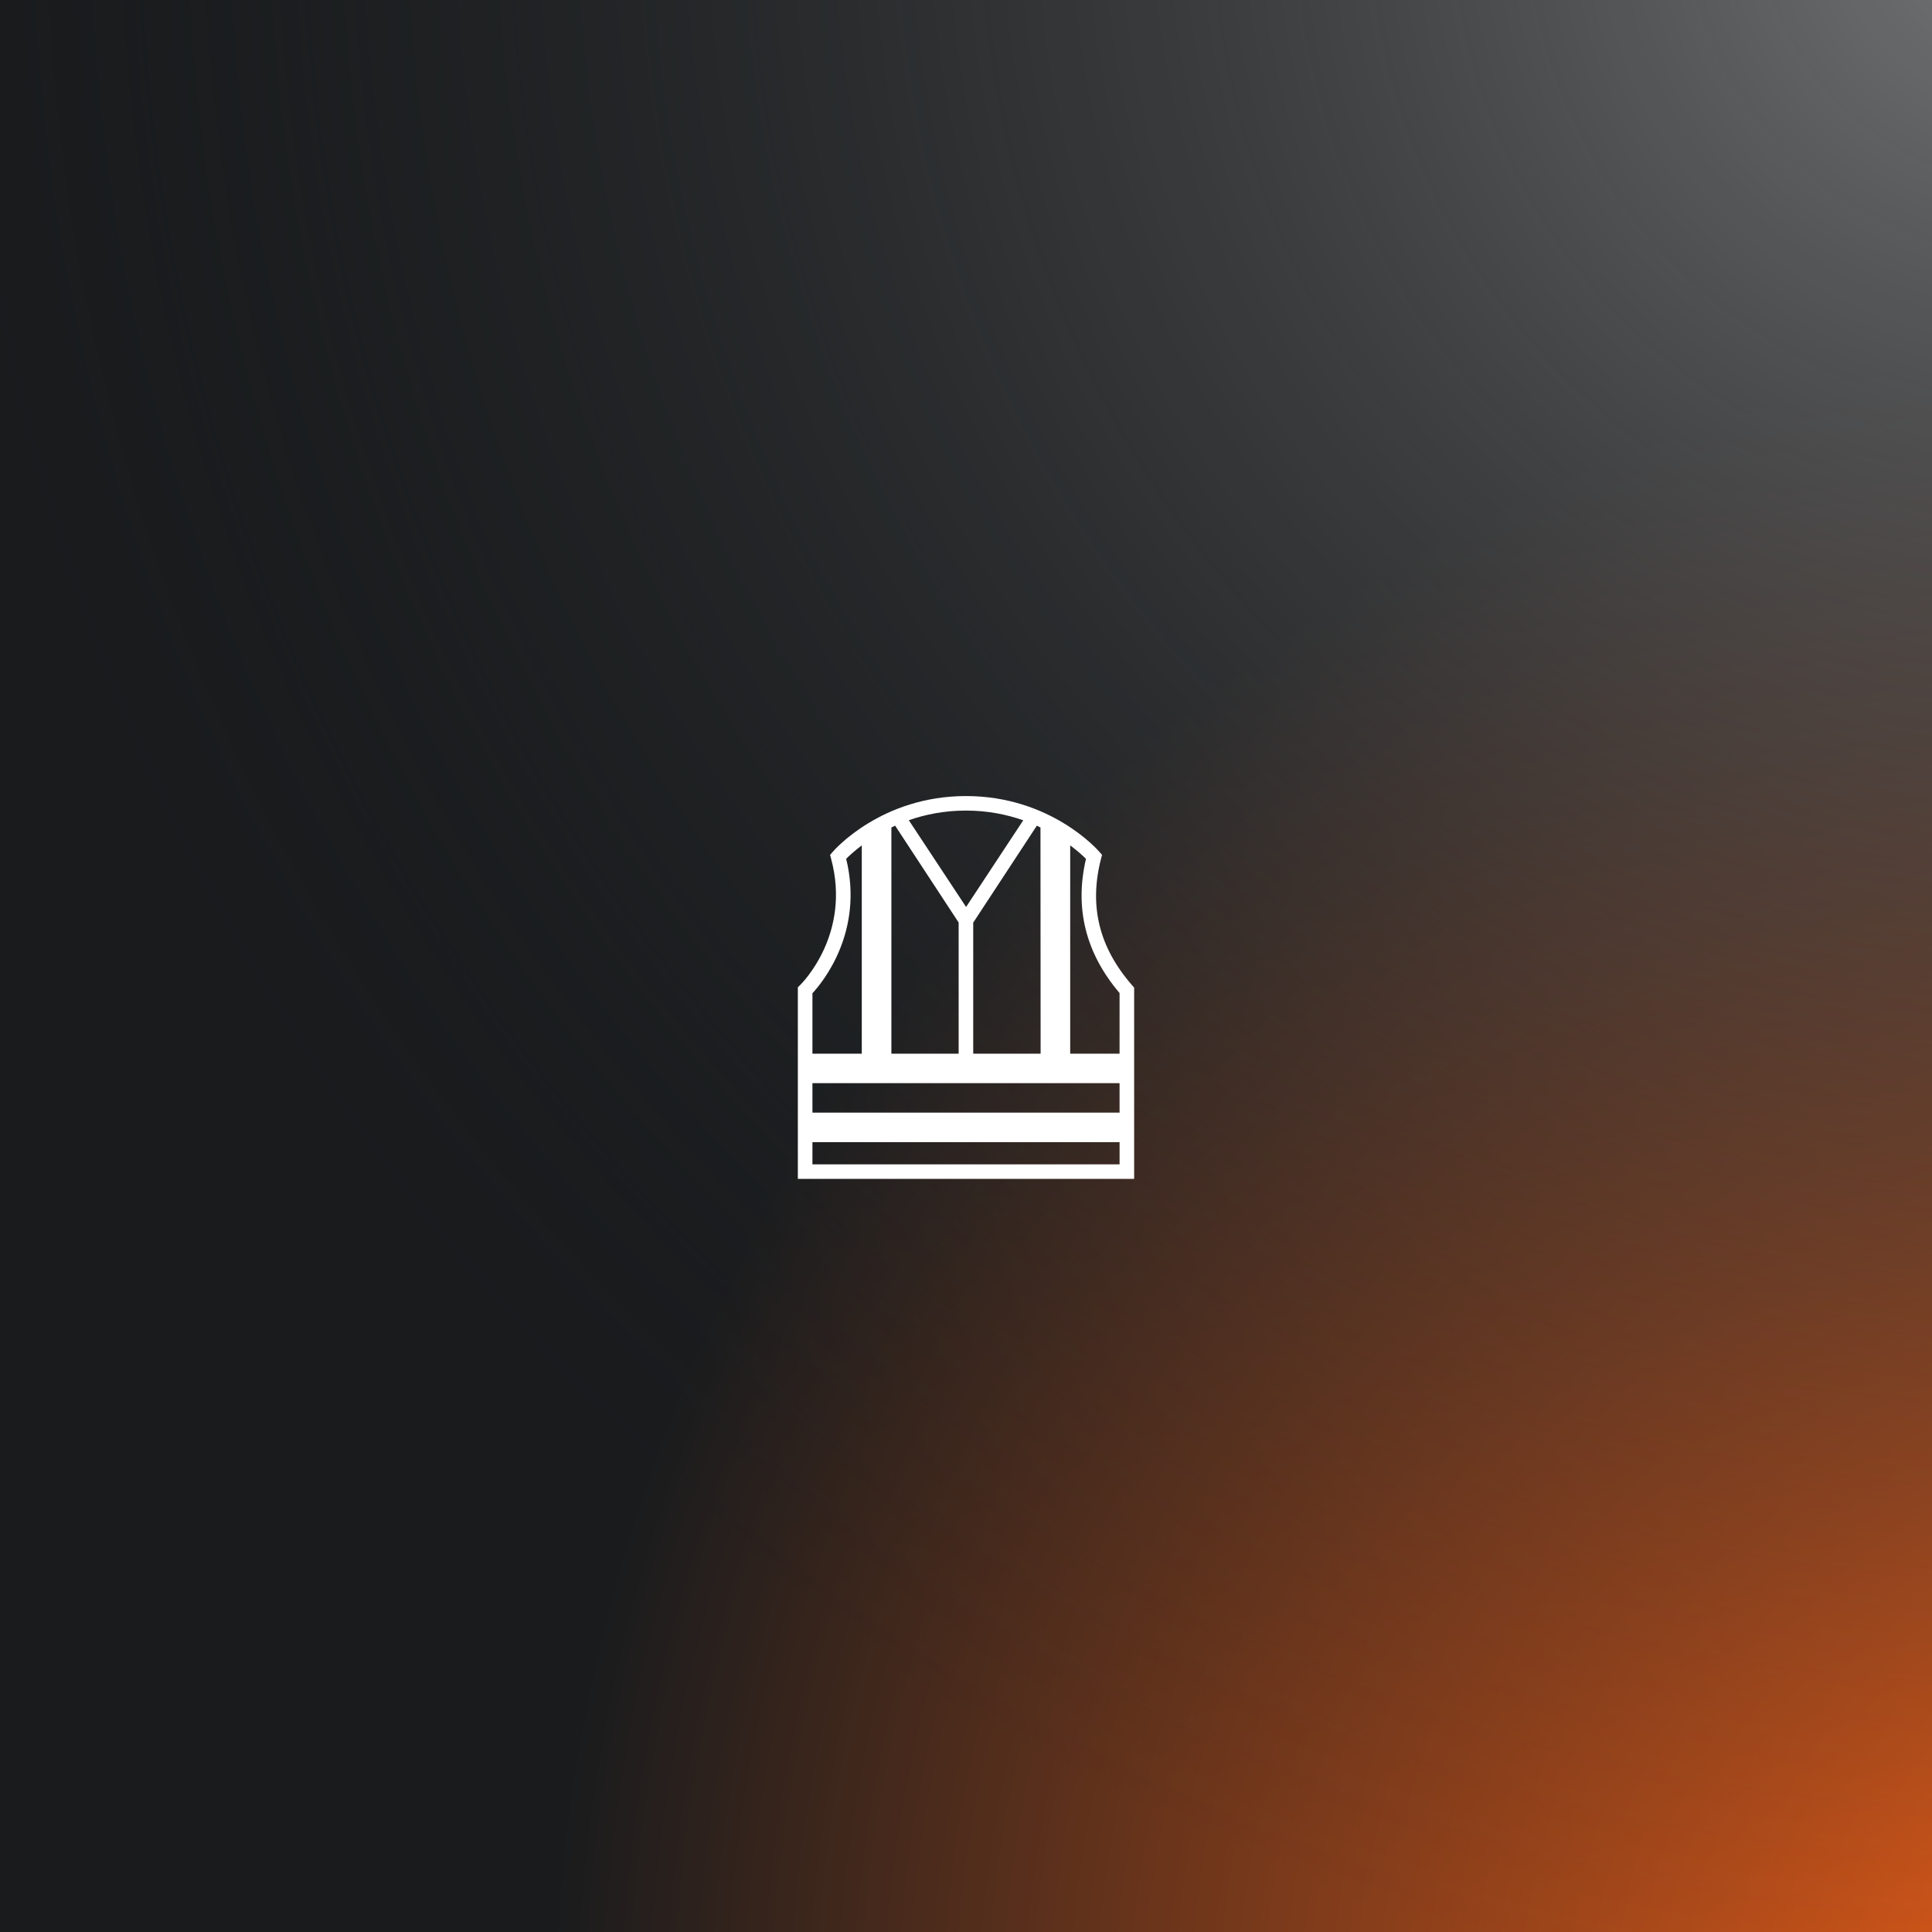
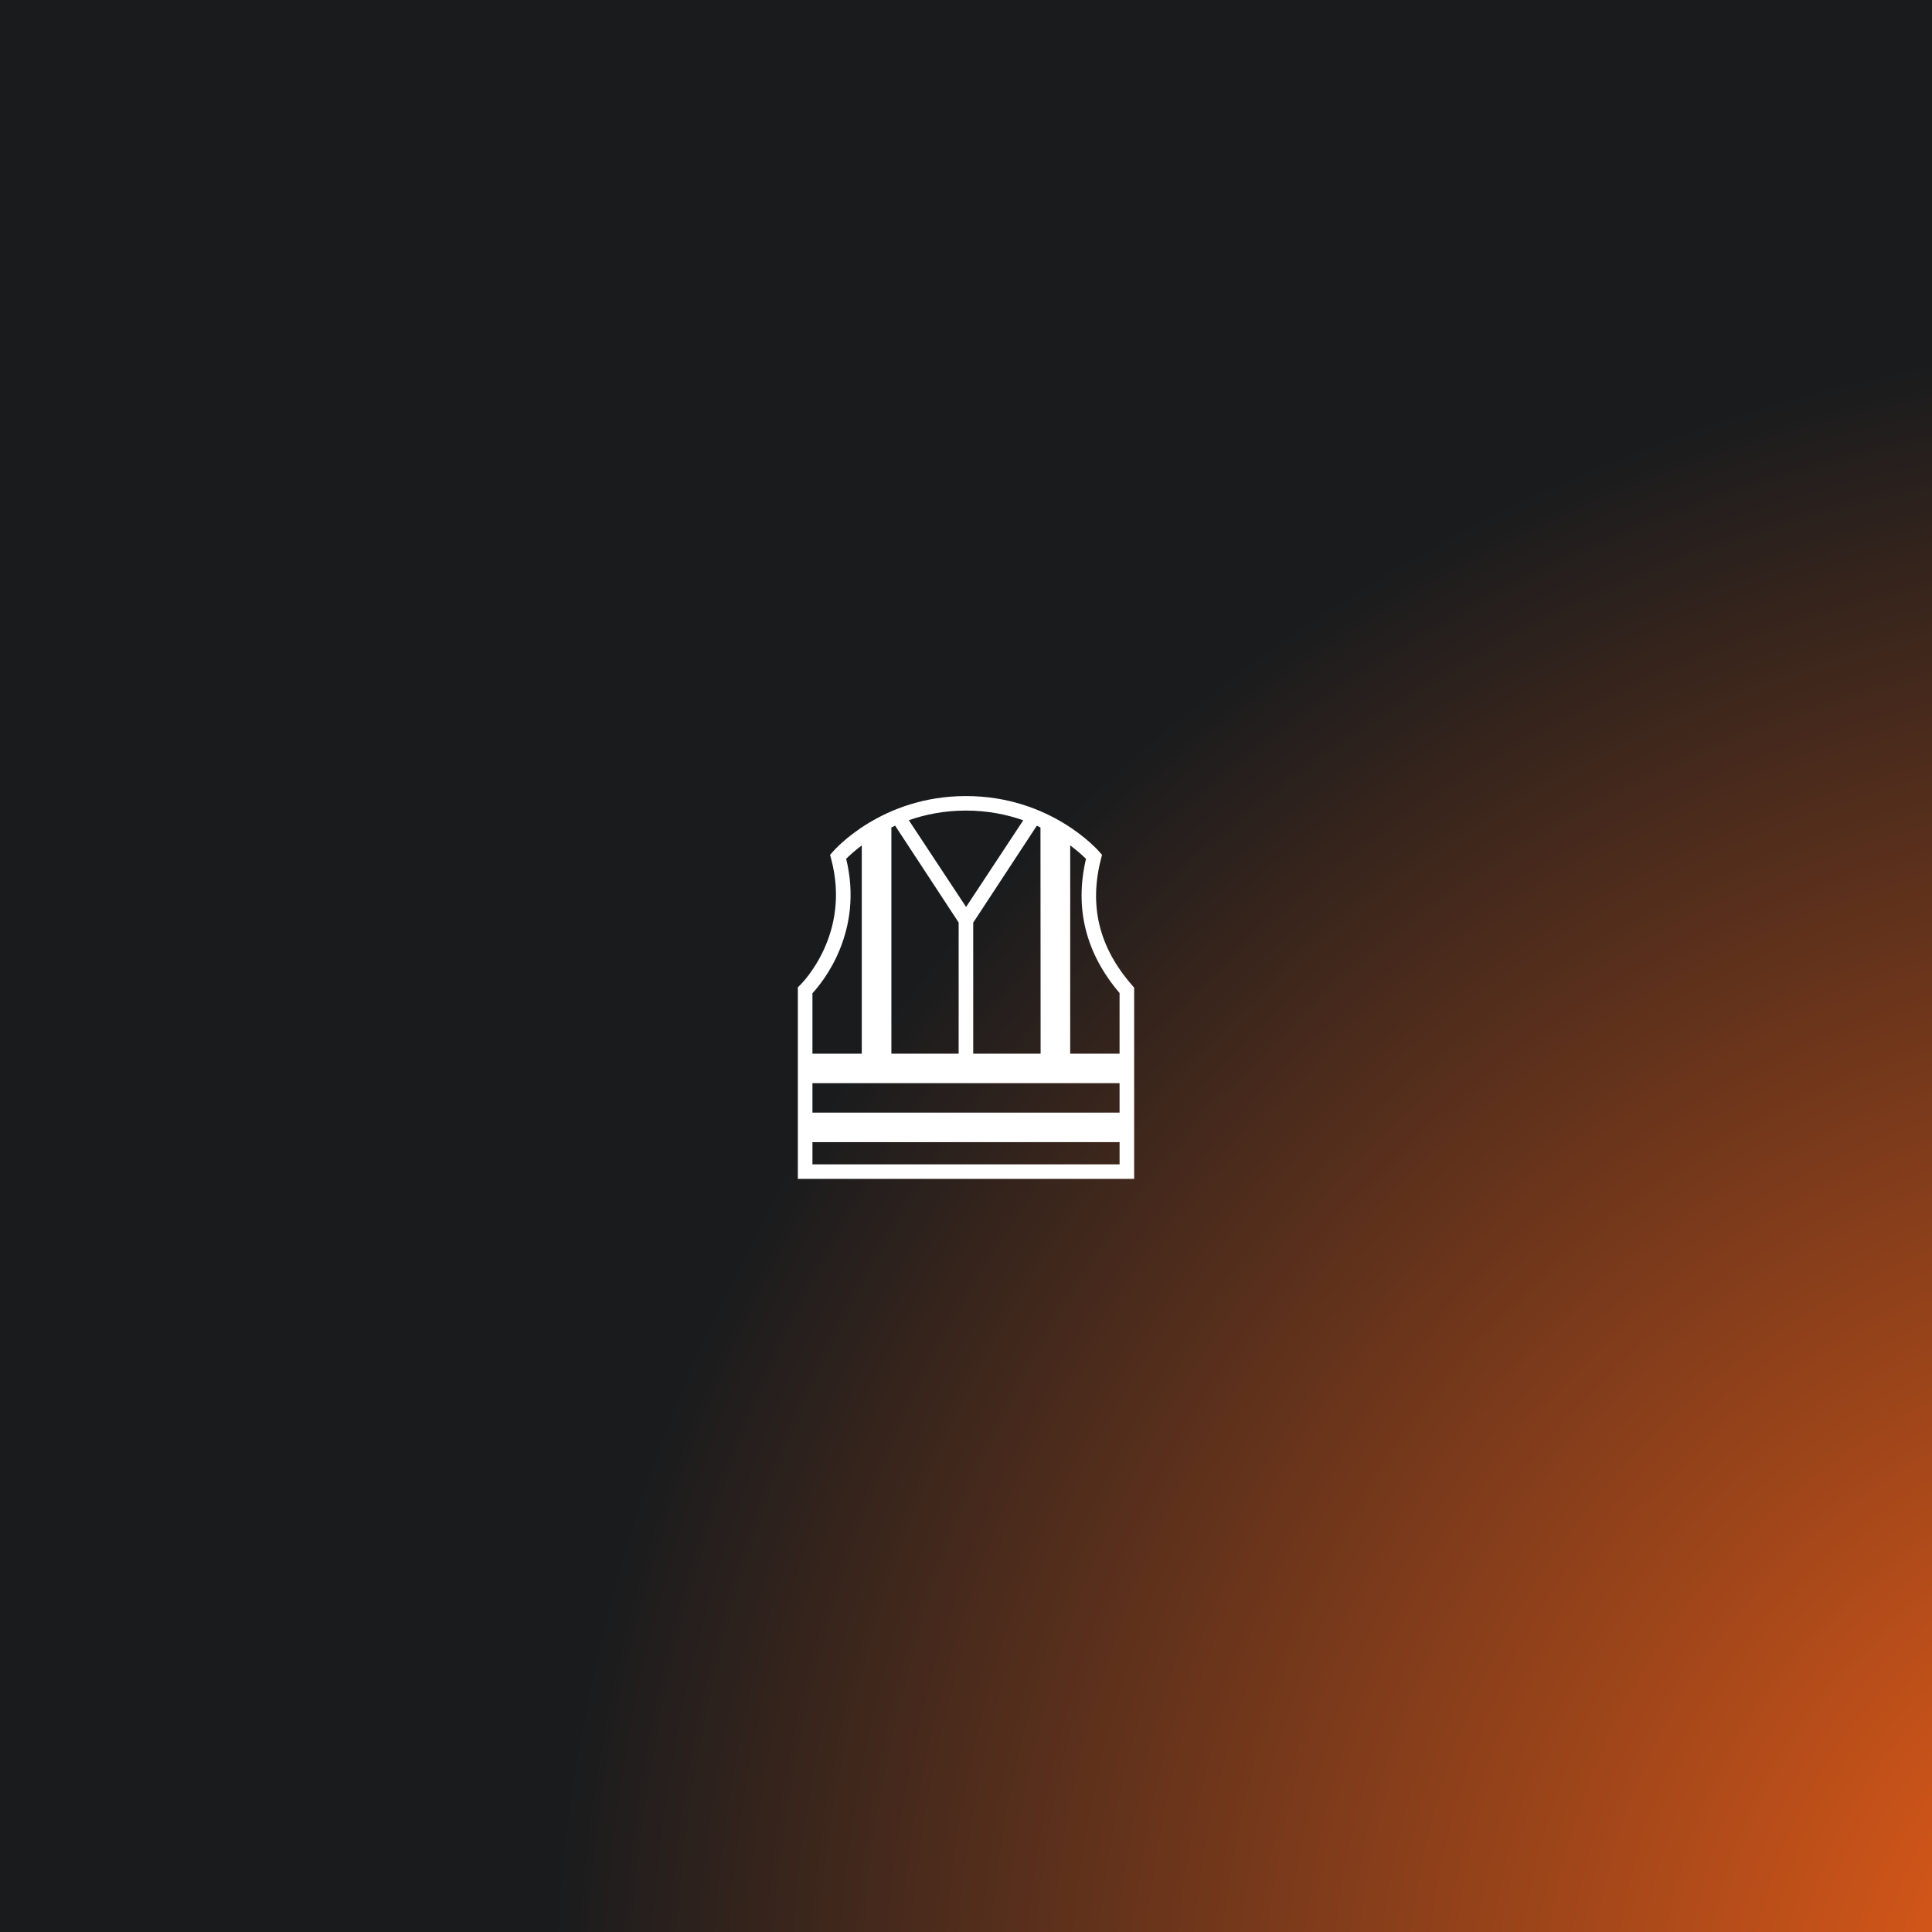
<svg xmlns="http://www.w3.org/2000/svg" width="1080" height="1080" viewBox="0 0 1080 1080" fill="none">
  <rect width="1080" height="1080" fill="#191B1D" />
  <rect width="1080" height="1080" fill="url(#paint0_radial_799_96)" />
-   <rect width="1080" height="1080" fill="url(#paint1_radial_799_96)" />
-   <path d="M632.99 550.936C614.361 529.65 608.646 506.435 615.508 479.938L616.045 477.883L614.656 476.278C613.561 474.999 587.176 445 539.995 445C492.813 445 466.502 474.999 465.418 476.278L464.018 477.904L464.576 479.969C475.942 522.048 448.4 549.552 447.231 550.705L446 551.9V659H634V552.089L632.99 550.946V550.936ZM625.843 555.109V589.03H598.248V472.567C602.468 475.723 605.468 478.501 607.078 480.106C600.595 507.641 606.899 532.859 625.843 555.109ZM625.843 605.503V621.965H454.157V605.503H625.854H625.843ZM581.63 462.574L581.714 589.03H544.036V515.631L544.089 515.673L579.588 461.578C580.304 461.892 580.946 462.238 581.63 462.563V462.574ZM539.995 453.116C552.161 453.116 562.875 455.339 572 458.547L540.047 507.001L508.032 458.505C517.135 455.318 527.828 453.116 540.005 453.116H539.995ZM535.901 515.715H535.89V589.03H498.286V462.563C498.991 462.228 499.654 461.871 500.38 461.546L535.901 515.715ZM473.017 480.074C474.606 478.47 477.574 475.712 481.741 472.567V589.03H454.157V555.245C459.945 548.985 482.983 520.936 473.017 480.074ZM454.157 650.874V638.459H625.854V650.874H454.157Z" fill="white" />
+   <path d="M632.99 550.936C614.361 529.65 608.646 506.435 615.508 479.938L616.045 477.883L614.656 476.278C613.561 474.999 587.176 445 539.995 445C492.813 445 466.502 474.999 465.418 476.278L464.018 477.904L464.576 479.969C475.942 522.048 448.4 549.552 447.231 550.705L446 551.9V659H634V552.089L632.99 550.946V550.936ZM625.843 555.109V589.03H598.248V472.567C602.468 475.723 605.468 478.501 607.078 480.106C600.595 507.641 606.899 532.859 625.843 555.109ZM625.843 605.503V621.965H454.157V605.503H625.854H625.843ZM581.63 462.574L581.714 589.03H544.036V515.631L544.089 515.673L579.588 461.578C580.304 461.892 580.946 462.238 581.63 462.563ZM539.995 453.116C552.161 453.116 562.875 455.339 572 458.547L540.047 507.001L508.032 458.505C517.135 455.318 527.828 453.116 540.005 453.116H539.995ZM535.901 515.715H535.89V589.03H498.286V462.563C498.991 462.228 499.654 461.871 500.38 461.546L535.901 515.715ZM473.017 480.074C474.606 478.47 477.574 475.712 481.741 472.567V589.03H454.157V555.245C459.945 548.985 482.983 520.936 473.017 480.074ZM454.157 650.874V638.459H625.854V650.874H454.157Z" fill="white" />
  <defs>
    <radialGradient id="paint0_radial_799_96" cx="0" cy="0" r="1" gradientUnits="userSpaceOnUse" gradientTransform="translate(1264.5 1150.5) rotate(-155.62) scale(967.803)">
      <stop stop-color="#FF6418" />
      <stop offset="1" stop-color="#191B1D" />
    </radialGradient>
    <radialGradient id="paint1_radial_799_96" cx="0" cy="0" r="1" gradientUnits="userSpaceOnUse" gradientTransform="translate(1121 -54) rotate(134.113) scale(1164.39)">
      <stop stop-color="#757677" />
      <stop offset="1" stop-color="#191B1D" stop-opacity="0" />
    </radialGradient>
  </defs>
</svg>